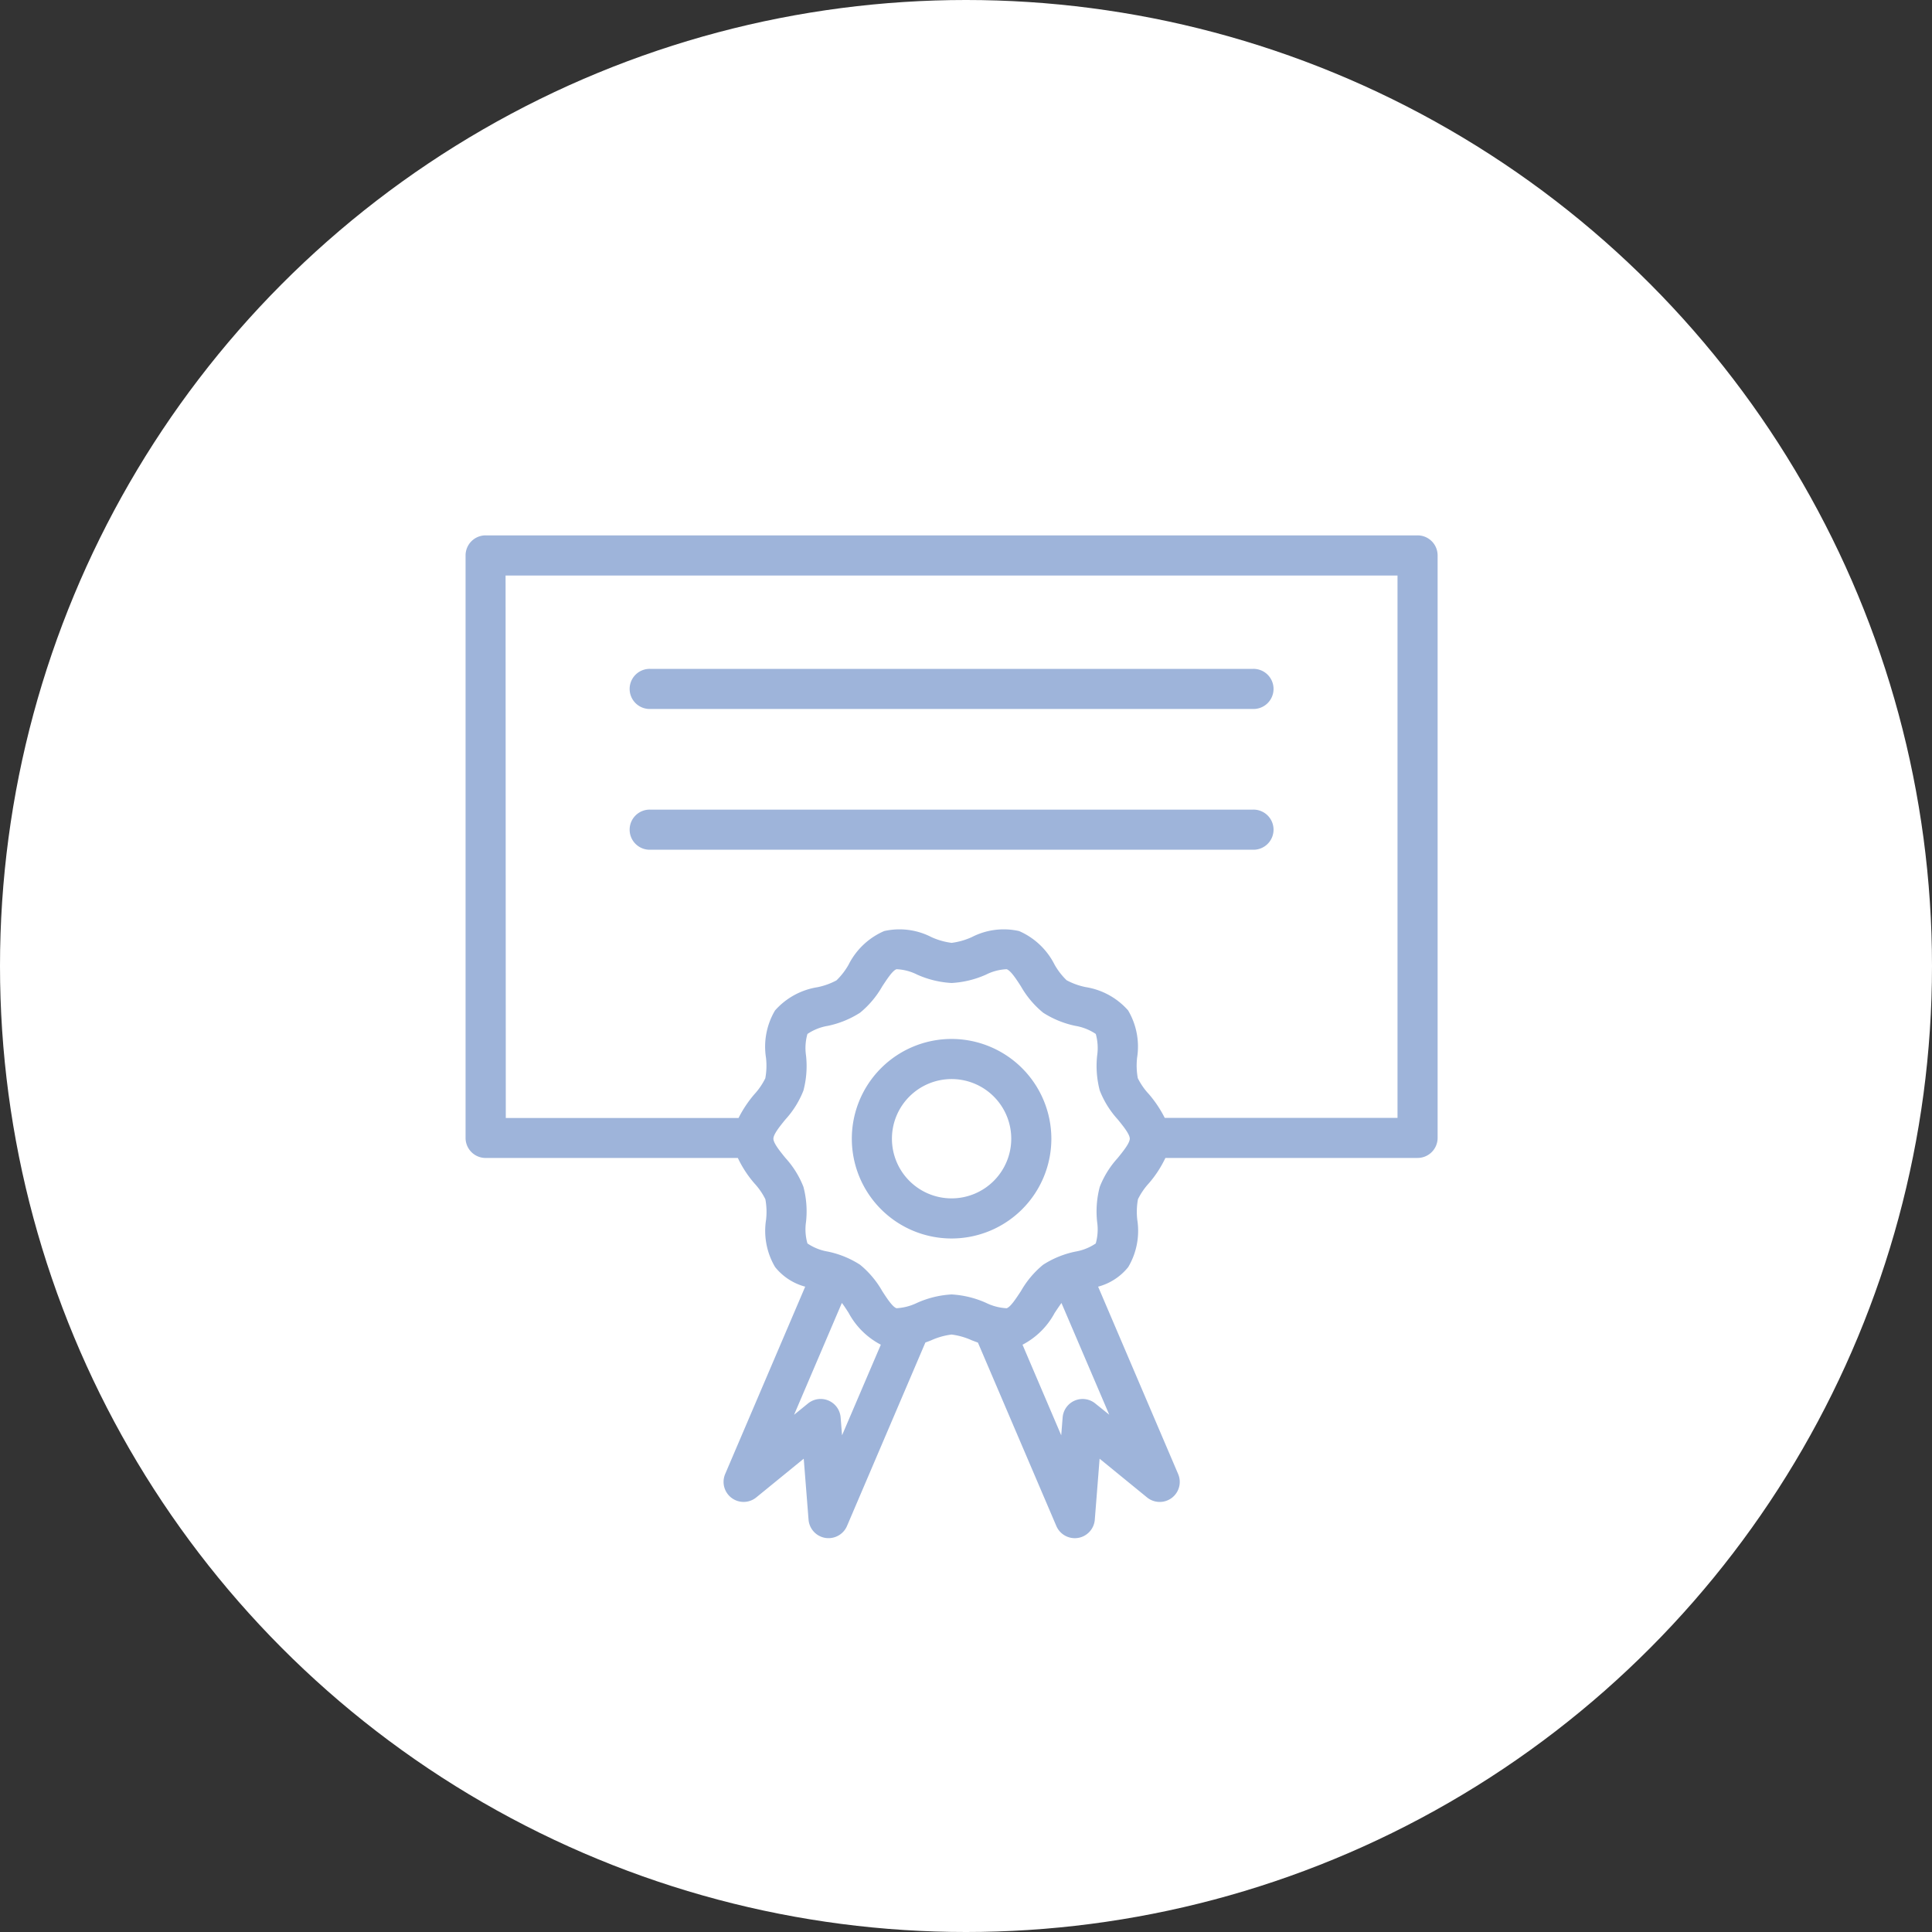
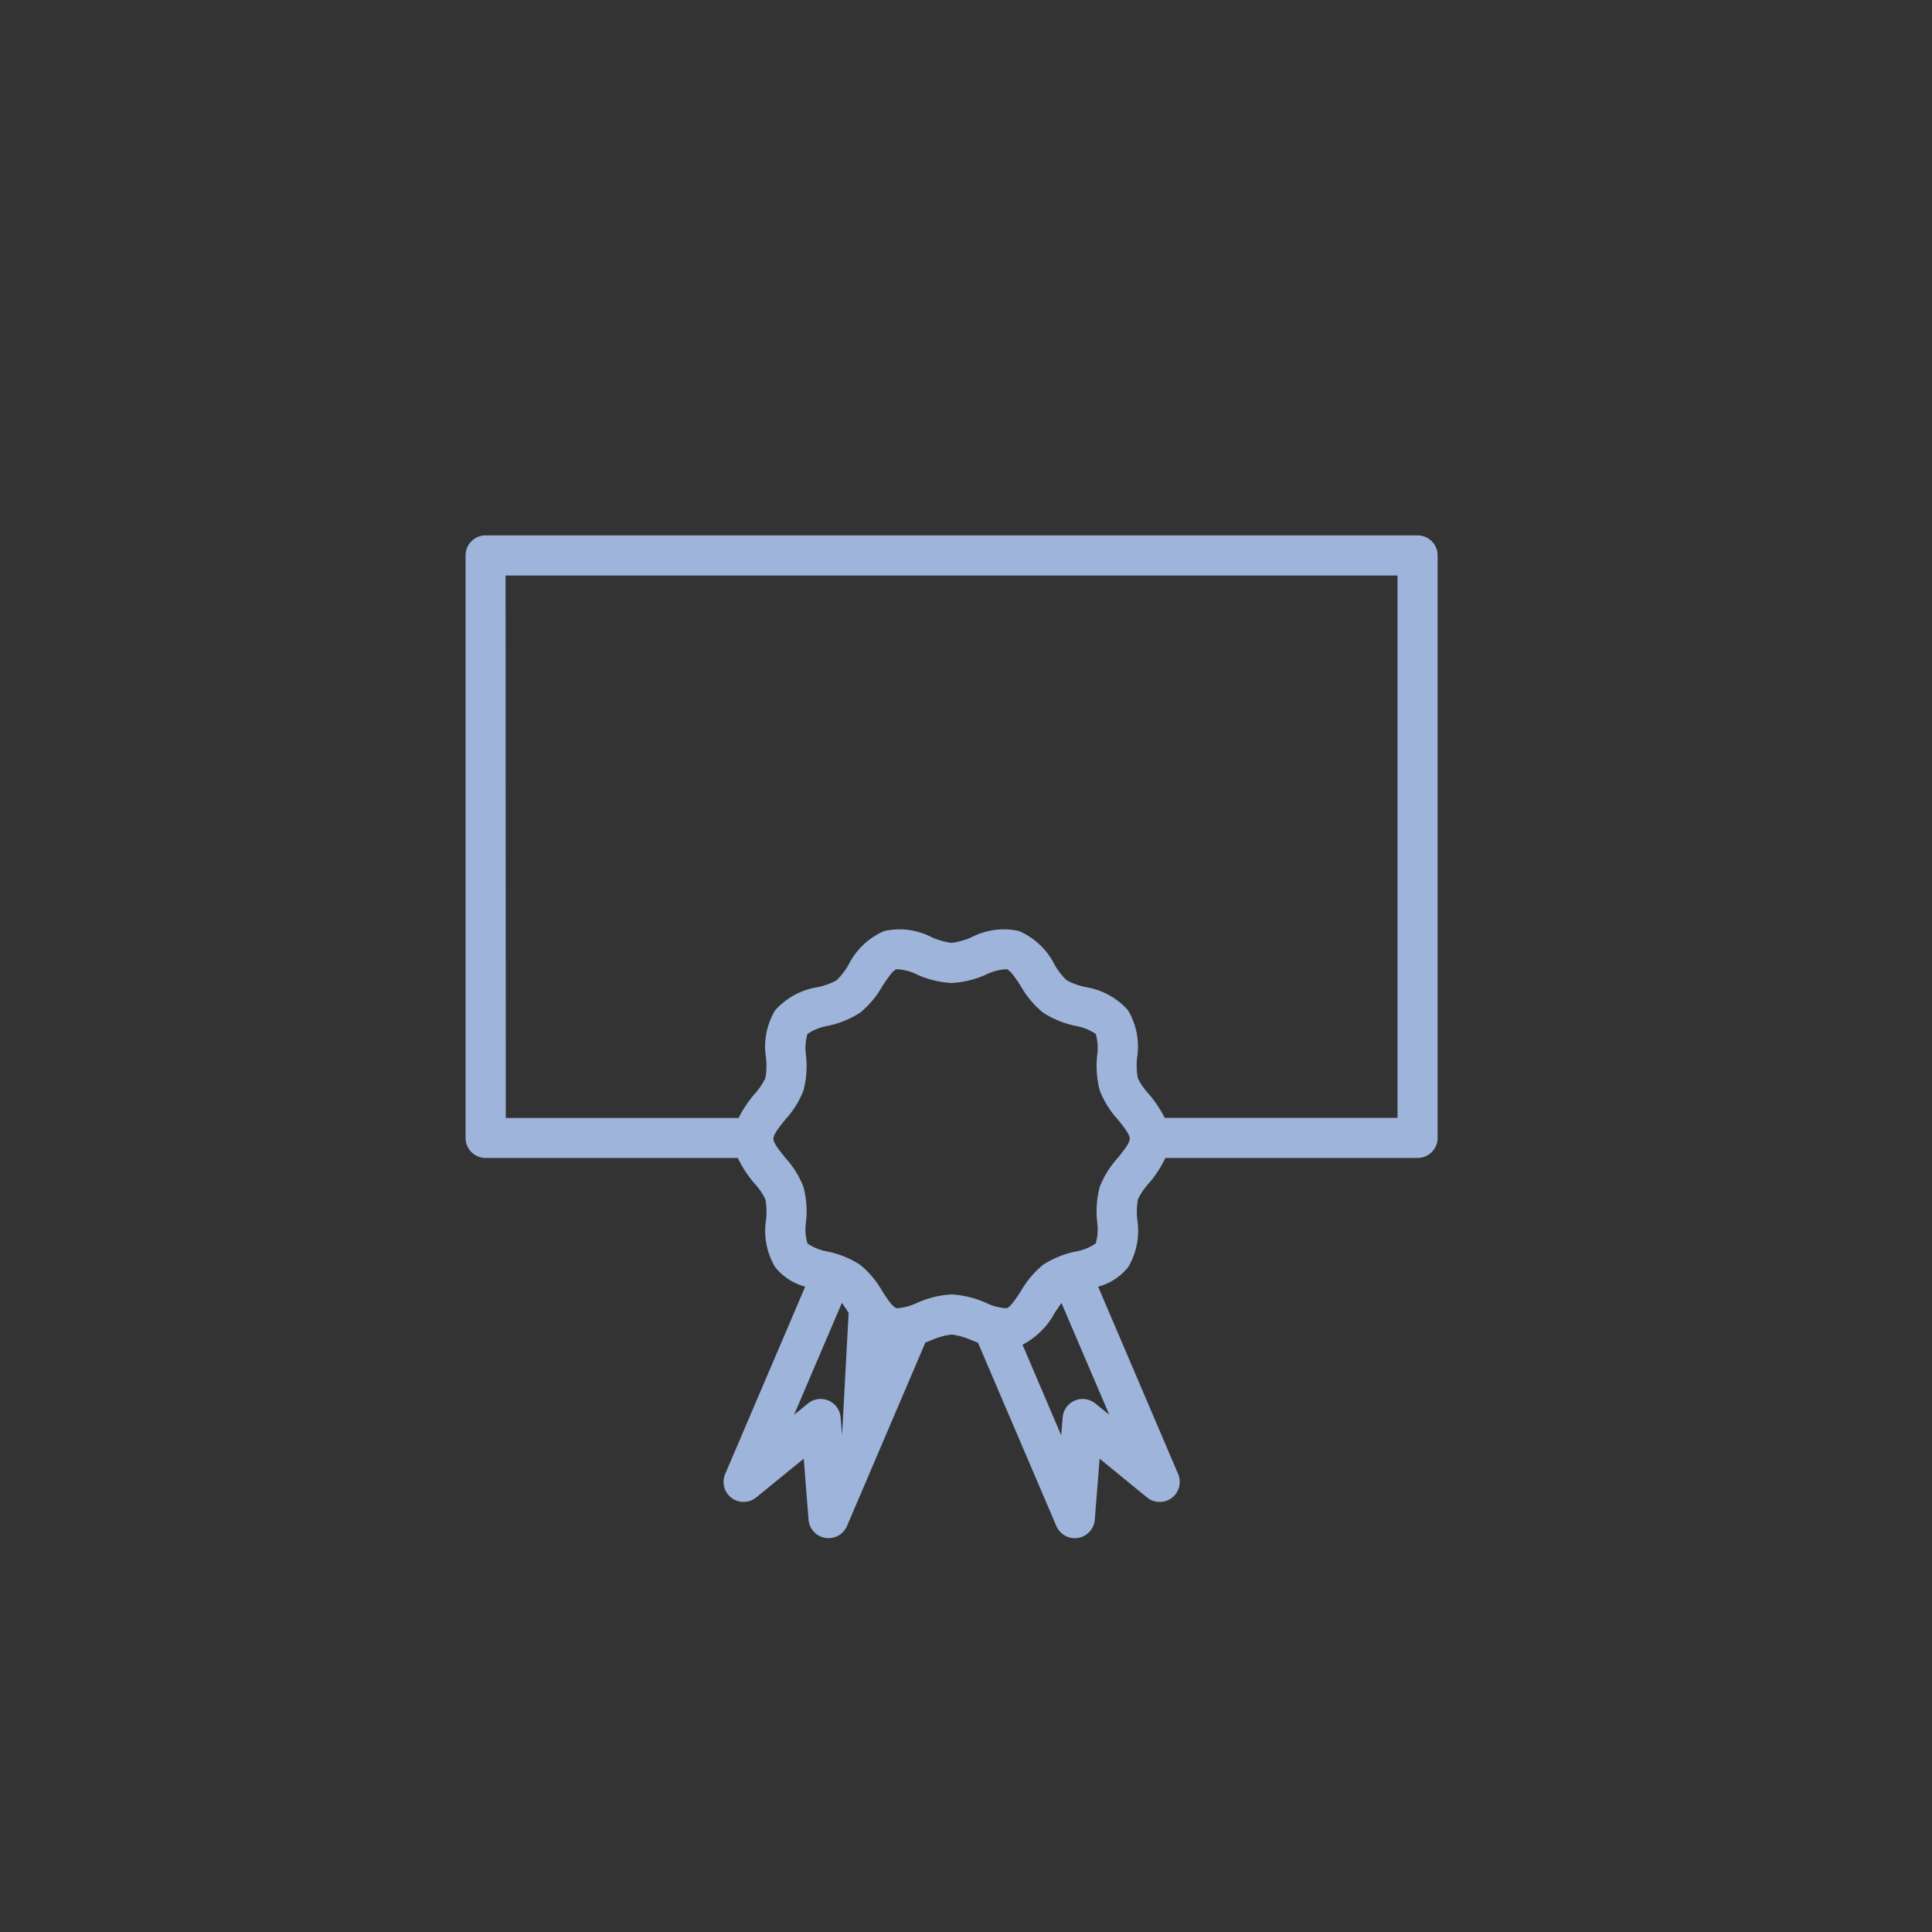
<svg xmlns="http://www.w3.org/2000/svg" width="83" height="83" viewBox="0 0 83 83">
  <rect x="0" y="0" width="83" height="83" fill="#333333" stroke="none" />
  <g transform="translate(-641 -2652)">
-     <circle cx="41.5" cy="41.5" r="41.5" transform="translate(641 2652)" fill="#fff" />
    <g transform="translate(651.881 2666.541)">
-       <path d="M9.12,9.321V34.344a.861.861,0,0,0,.862.862H20.817a4.8,4.8,0,0,0,.708,1.087A2.885,2.885,0,0,1,22,36.98a2.969,2.969,0,0,1,.03.879,3.051,3.051,0,0,0,.387,2.032,2.468,2.468,0,0,0,1.294.844l-3.437,8.046a.861.861,0,0,0,1.337,1.006l2.037-1.662.207,2.621a.863.863,0,0,0,.719.782.884.884,0,0,0,.14.011.862.862,0,0,0,.793-.523l3.367-7.882c.088-.032.177-.063.262-.1A3.028,3.028,0,0,1,30,42.792a3.016,3.016,0,0,1,.867.247l.265.1L34.5,51.017a.862.862,0,0,0,.793.523.884.884,0,0,0,.14-.011.863.863,0,0,0,.719-.782l.207-2.621,2.036,1.662a.861.861,0,0,0,1.337-1.006l-3.437-8.047a2.468,2.468,0,0,0,1.295-.844,3.06,3.06,0,0,0,.387-2.031,2.99,2.99,0,0,1,.03-.882,2.9,2.9,0,0,1,.471-.687,4.792,4.792,0,0,0,.707-1.086H50.018a.861.861,0,0,0,.862-.862V9.321a.861.861,0,0,0-.862-.862H9.982A.861.861,0,0,0,9.12,9.321Zm16.174,37.8-.061-.77a.861.861,0,0,0-1.4-.6l-.6.488,2.053-4.805c.1.127.194.277.291.427a3.294,3.294,0,0,0,1.383,1.367Zm10.877-1.369a.861.861,0,0,0-1.4.6l-.061.77-1.663-3.893a3.285,3.285,0,0,0,1.381-1.366c.1-.15.2-.3.292-.427l2.053,4.8Zm.968-10.546a3.994,3.994,0,0,0-.774,1.242,4.139,4.139,0,0,0-.113,1.5,2.228,2.228,0,0,1-.059.931,2.208,2.208,0,0,1-.878.35,4.086,4.086,0,0,0-1.384.565,4.056,4.056,0,0,0-.953,1.133c-.2.3-.439.678-.612.735a2.265,2.265,0,0,1-.885-.231A4.187,4.187,0,0,0,30,41.069a4.187,4.187,0,0,0-1.482.361,2.3,2.3,0,0,1-.885.231c-.172-.056-.417-.432-.612-.735a4.051,4.051,0,0,0-.953-1.133,4.089,4.089,0,0,0-1.383-.565,2.207,2.207,0,0,1-.878-.35,2.211,2.211,0,0,1-.06-.931,4.114,4.114,0,0,0-.112-1.5,3.994,3.994,0,0,0-.774-1.243c-.23-.282-.516-.634-.516-.826s.286-.544.516-.826a4,4,0,0,0,.774-1.242,4.119,4.119,0,0,0,.112-1.5,2.212,2.212,0,0,1,.06-.931,2.211,2.211,0,0,1,.878-.349,4.119,4.119,0,0,0,1.384-.565,4.056,4.056,0,0,0,.953-1.133c.2-.3.439-.678.613-.735a2.169,2.169,0,0,1,.883.231A4.187,4.187,0,0,0,30,27.689a4.187,4.187,0,0,0,1.482-.361,2.176,2.176,0,0,1,.884-.231c.173.056.417.432.612.735a4.053,4.053,0,0,0,.955,1.133,4.108,4.108,0,0,0,1.383.565,2.229,2.229,0,0,1,.878.348,2.234,2.234,0,0,1,.059.931,4.139,4.139,0,0,0,.113,1.5,4,4,0,0,0,.773,1.242c.23.283.516.634.516.826S37.368,34.922,37.139,35.205Zm-26.3-25.022H49.157v23.3h-10a5.053,5.053,0,0,0-.678-1.017A2.873,2.873,0,0,1,38,31.779a2.988,2.988,0,0,1-.03-.882,3.059,3.059,0,0,0-.388-2.032,3.071,3.071,0,0,0-1.824-1,2.965,2.965,0,0,1-.816-.294,2.918,2.918,0,0,1-.521-.676A3.078,3.078,0,0,0,32.9,25.458a2.993,2.993,0,0,0-2.032.26,3.014,3.014,0,0,1-.867.247,3.026,3.026,0,0,1-.867-.247,2.993,2.993,0,0,0-2.031-.26A3.079,3.079,0,0,0,25.576,26.9a2.964,2.964,0,0,1-.521.676,2.961,2.961,0,0,1-.817.294,3.073,3.073,0,0,0-1.824,1,3.054,3.054,0,0,0-.387,2.033,2.977,2.977,0,0,1-.03.88,2.9,2.9,0,0,1-.471.687,5.056,5.056,0,0,0-.678,1.018h-10Z" fill="#9eb4da" />
-       <path d="M30,30.093a4.286,4.286,0,1,0,4.286,4.286A4.291,4.291,0,0,0,30,30.093Zm0,6.849a2.563,2.563,0,1,1,2.563-2.563A2.565,2.565,0,0,1,30,36.942Z" fill="#9eb4da" />
-       <path d="M17.06,15.917H42.94a.862.862,0,1,0,0-1.723H17.06a.862.862,0,1,0,0,1.723Z" fill="#9eb4da" />
-       <path d="M42.94,21.964a.862.862,0,1,0,0-1.723H17.06a.862.862,0,1,0,0,1.723Z" fill="#9eb4da" />
+       <path d="M9.12,9.321V34.344a.861.861,0,0,0,.862.862H20.817a4.8,4.8,0,0,0,.708,1.087A2.885,2.885,0,0,1,22,36.98a2.969,2.969,0,0,1,.03.879,3.051,3.051,0,0,0,.387,2.032,2.468,2.468,0,0,0,1.294.844l-3.437,8.046a.861.861,0,0,0,1.337,1.006l2.037-1.662.207,2.621a.863.863,0,0,0,.719.782.884.884,0,0,0,.14.011.862.862,0,0,0,.793-.523l3.367-7.882c.088-.032.177-.063.262-.1A3.028,3.028,0,0,1,30,42.792a3.016,3.016,0,0,1,.867.247l.265.1L34.5,51.017a.862.862,0,0,0,.793.523.884.884,0,0,0,.14-.011.863.863,0,0,0,.719-.782l.207-2.621,2.036,1.662a.861.861,0,0,0,1.337-1.006l-3.437-8.047a2.468,2.468,0,0,0,1.295-.844,3.06,3.06,0,0,0,.387-2.031,2.99,2.99,0,0,1,.03-.882,2.9,2.9,0,0,1,.471-.687,4.792,4.792,0,0,0,.707-1.086H50.018a.861.861,0,0,0,.862-.862V9.321a.861.861,0,0,0-.862-.862H9.982A.861.861,0,0,0,9.12,9.321Zm16.174,37.8-.061-.77a.861.861,0,0,0-1.4-.6l-.6.488,2.053-4.805c.1.127.194.277.291.427Zm10.877-1.369a.861.861,0,0,0-1.4.6l-.061.77-1.663-3.893a3.285,3.285,0,0,0,1.381-1.366c.1-.15.2-.3.292-.427l2.053,4.8Zm.968-10.546a3.994,3.994,0,0,0-.774,1.242,4.139,4.139,0,0,0-.113,1.5,2.228,2.228,0,0,1-.059.931,2.208,2.208,0,0,1-.878.35,4.086,4.086,0,0,0-1.384.565,4.056,4.056,0,0,0-.953,1.133c-.2.3-.439.678-.612.735a2.265,2.265,0,0,1-.885-.231A4.187,4.187,0,0,0,30,41.069a4.187,4.187,0,0,0-1.482.361,2.3,2.3,0,0,1-.885.231c-.172-.056-.417-.432-.612-.735a4.051,4.051,0,0,0-.953-1.133,4.089,4.089,0,0,0-1.383-.565,2.207,2.207,0,0,1-.878-.35,2.211,2.211,0,0,1-.06-.931,4.114,4.114,0,0,0-.112-1.5,3.994,3.994,0,0,0-.774-1.243c-.23-.282-.516-.634-.516-.826s.286-.544.516-.826a4,4,0,0,0,.774-1.242,4.119,4.119,0,0,0,.112-1.5,2.212,2.212,0,0,1,.06-.931,2.211,2.211,0,0,1,.878-.349,4.119,4.119,0,0,0,1.384-.565,4.056,4.056,0,0,0,.953-1.133c.2-.3.439-.678.613-.735a2.169,2.169,0,0,1,.883.231A4.187,4.187,0,0,0,30,27.689a4.187,4.187,0,0,0,1.482-.361,2.176,2.176,0,0,1,.884-.231c.173.056.417.432.612.735a4.053,4.053,0,0,0,.955,1.133,4.108,4.108,0,0,0,1.383.565,2.229,2.229,0,0,1,.878.348,2.234,2.234,0,0,1,.059.931,4.139,4.139,0,0,0,.113,1.5,4,4,0,0,0,.773,1.242c.23.283.516.634.516.826S37.368,34.922,37.139,35.205Zm-26.3-25.022H49.157v23.3h-10a5.053,5.053,0,0,0-.678-1.017A2.873,2.873,0,0,1,38,31.779a2.988,2.988,0,0,1-.03-.882,3.059,3.059,0,0,0-.388-2.032,3.071,3.071,0,0,0-1.824-1,2.965,2.965,0,0,1-.816-.294,2.918,2.918,0,0,1-.521-.676A3.078,3.078,0,0,0,32.9,25.458a2.993,2.993,0,0,0-2.032.26,3.014,3.014,0,0,1-.867.247,3.026,3.026,0,0,1-.867-.247,2.993,2.993,0,0,0-2.031-.26A3.079,3.079,0,0,0,25.576,26.9a2.964,2.964,0,0,1-.521.676,2.961,2.961,0,0,1-.817.294,3.073,3.073,0,0,0-1.824,1,3.054,3.054,0,0,0-.387,2.033,2.977,2.977,0,0,1-.03.88,2.9,2.9,0,0,1-.471.687,5.056,5.056,0,0,0-.678,1.018h-10Z" fill="#9eb4da" />
    </g>
  </g>
</svg>